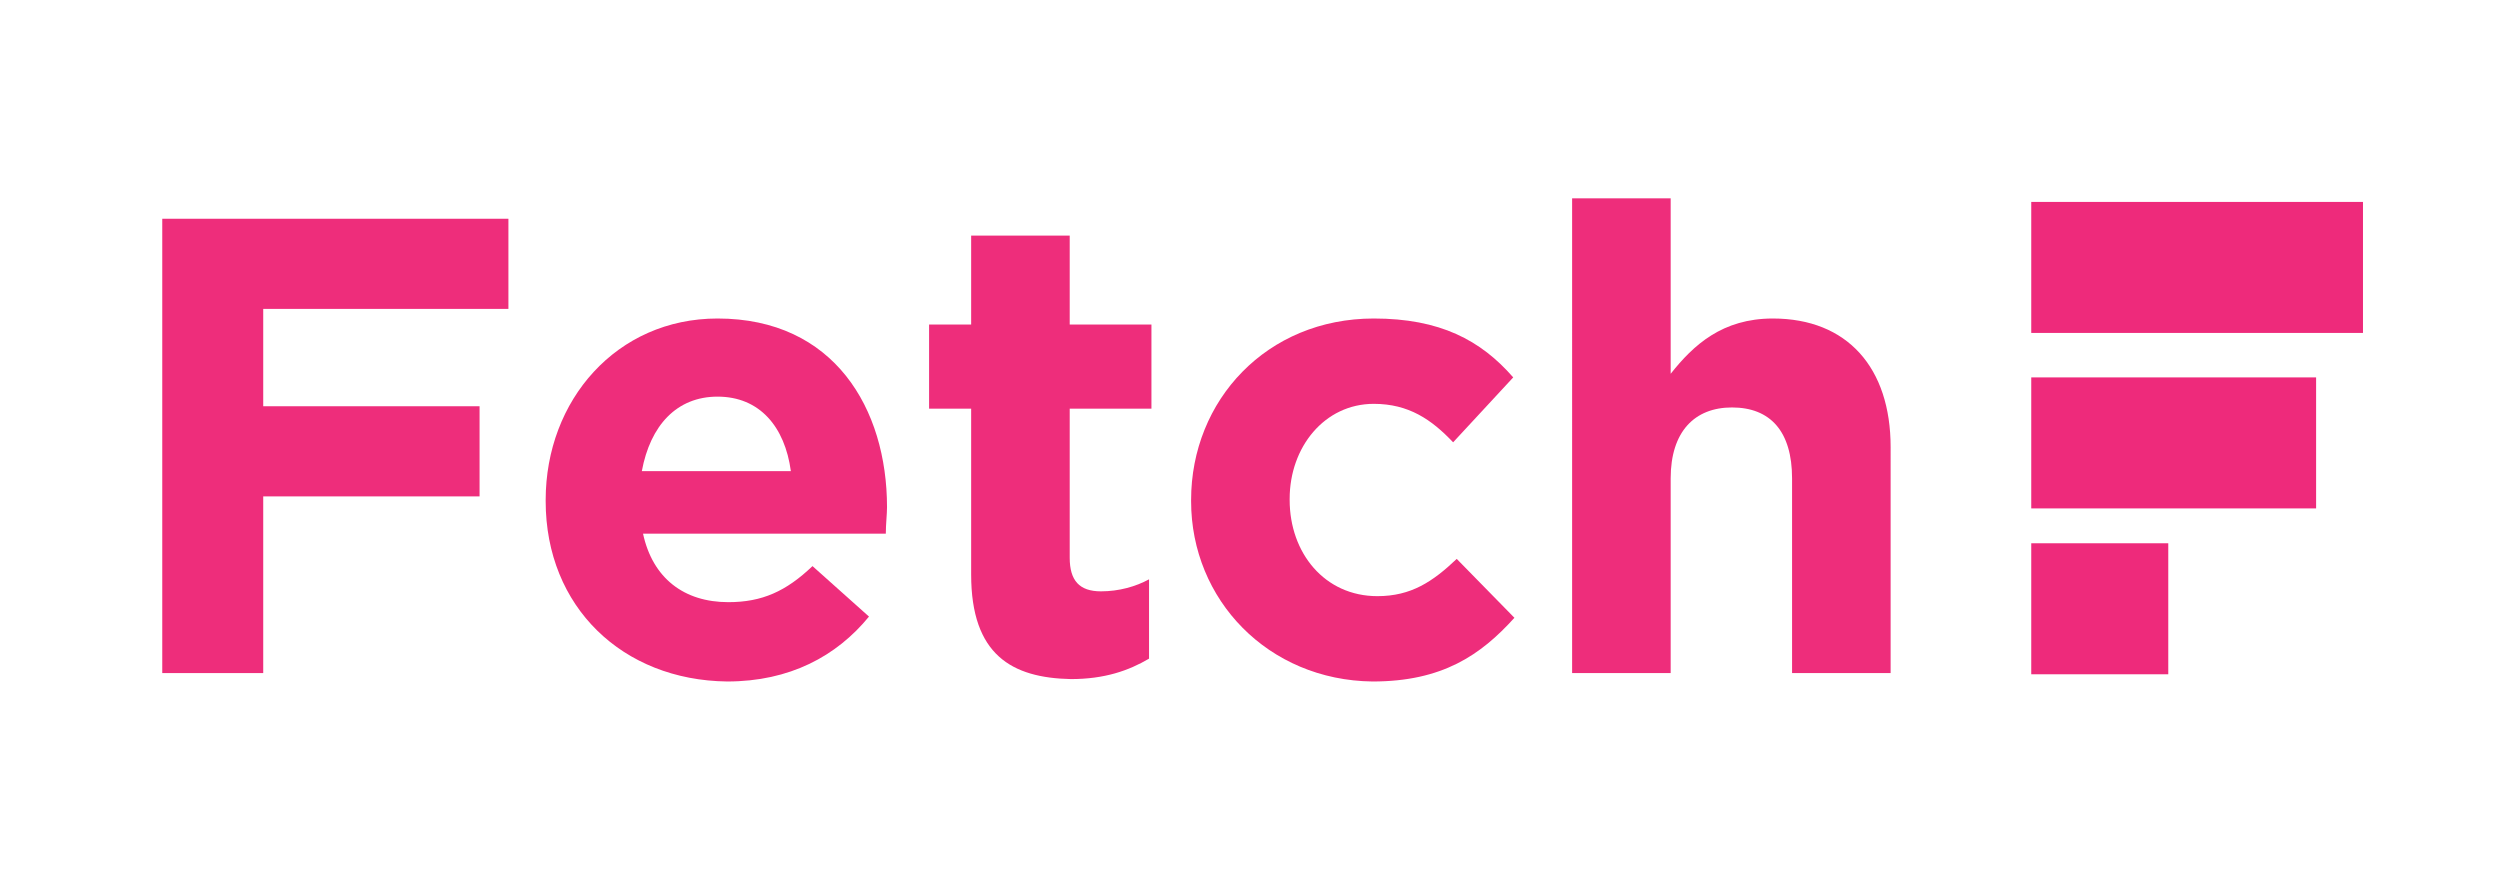
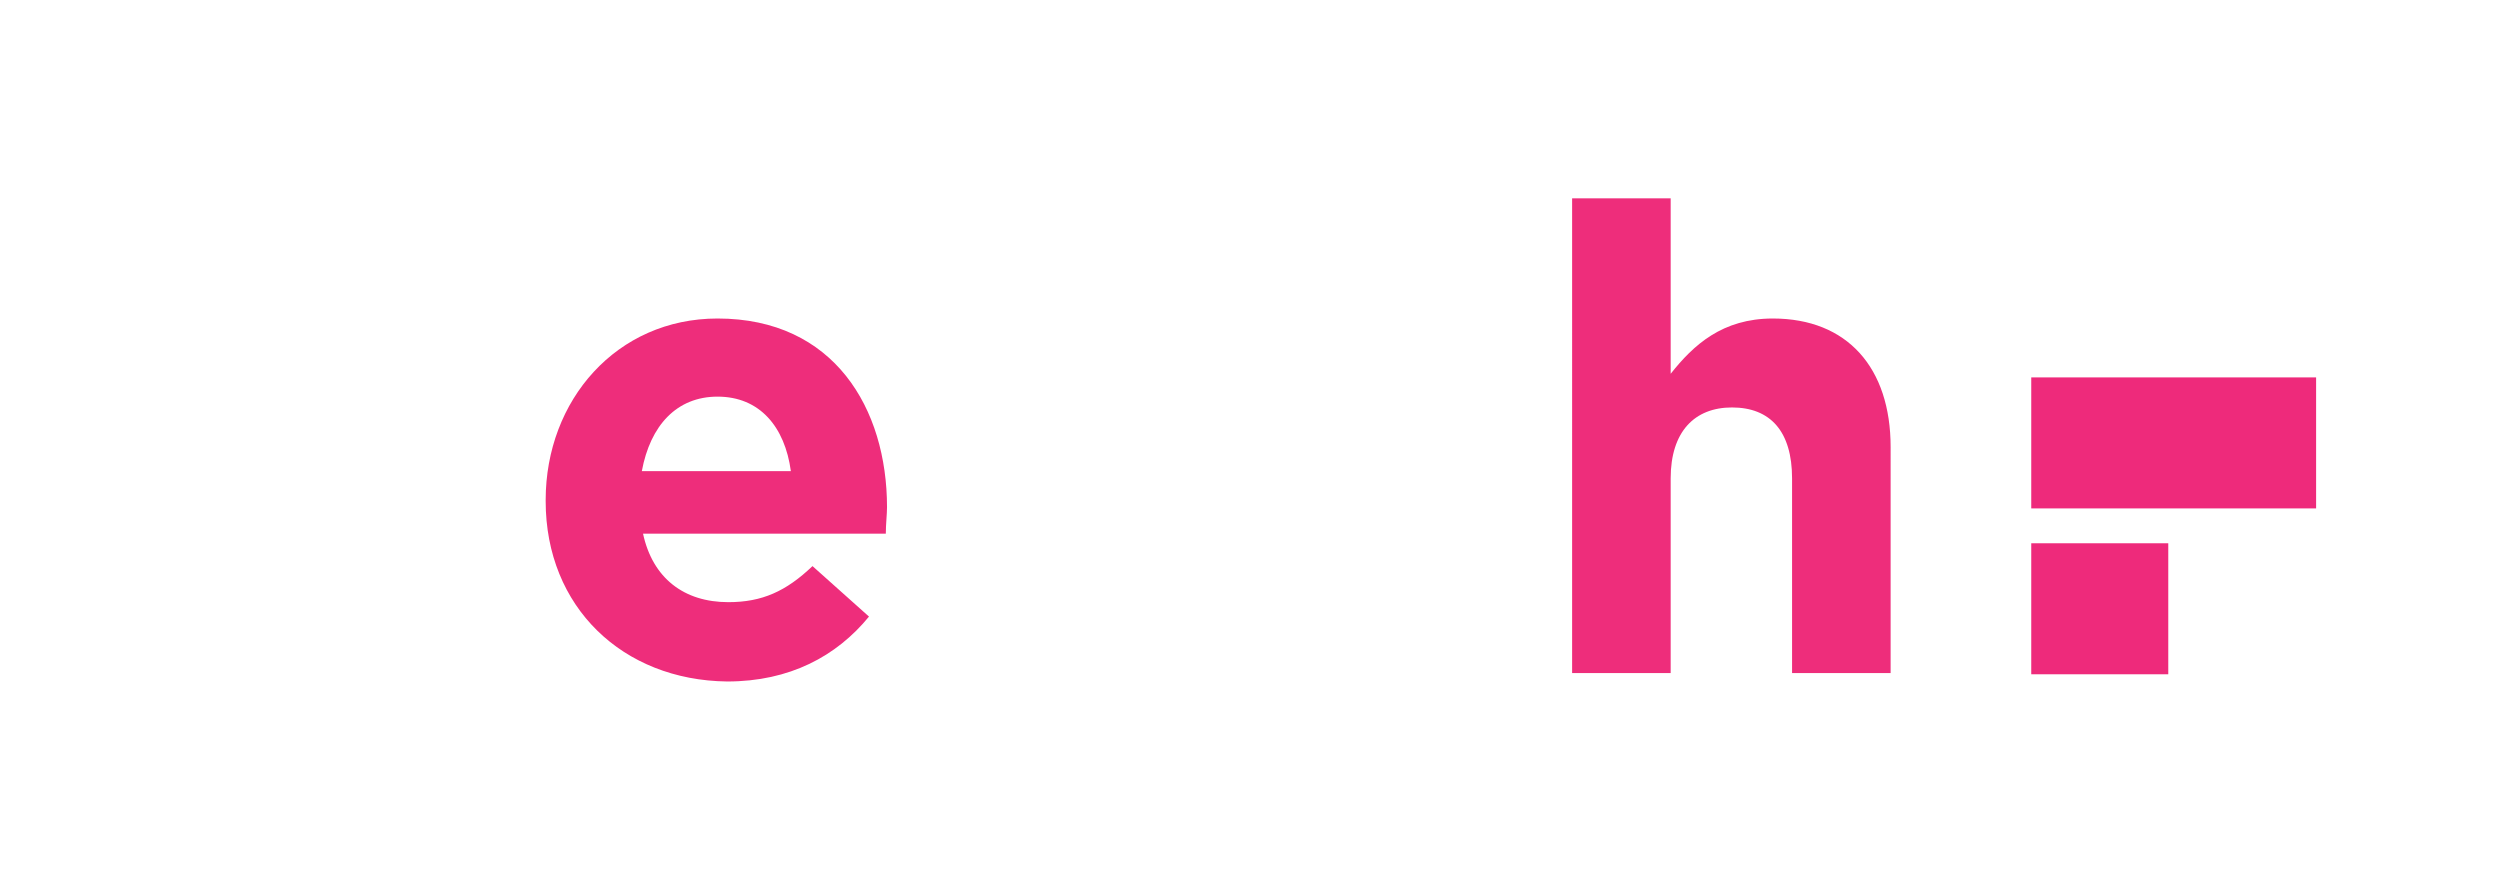
<svg xmlns="http://www.w3.org/2000/svg" version="1.1" id="Layer_1" x="0px" y="0px" viewBox="0 0 208 73" enable-background="new 0 0 208 73" xml:space="preserve">
-   <rect x="169" y="16.8" fill="#EE2A7B" width="27.6" height="10.9" />
  <rect x="169" y="31.4" fill="#EE2A7B" width="23.7" height="10.9" />
  <rect x="169" y="45.2" fill="#EE2A7B" width="11.4" height="10.9" />
-   <polyline fill="#EE2D7B" points="13.5,18.2 42.3,18.2 42.3,25.7 21.9,25.7 21.9,33.8 39.9,33.8 39.9,41.3 21.9,41.3 21.9,56   13.5,56 13.5,18.2 " />
  <path fill="#EE2D7B" d="M45.4,41.7v-0.1c0-8.3,5.9-15.1,14.3-15.1c9.7,0,14.1,7.5,14.1,15.7c0,0.6-0.1,1.4-0.1,2.2H53.5  c0.8,3.7,3.4,5.7,7.1,5.7c2.8,0,4.8-0.9,7-3l4.7,4.2c-2.7,3.3-6.6,5.4-11.8,5.4C51.8,56.6,45.4,50.5,45.4,41.7 M65.8,39.2  c-0.5-3.7-2.6-6.2-6.1-6.2c-3.4,0-5.6,2.4-6.3,6.2H65.8z" />
-   <path fill="#EE2D7B" d="M80.8,47.8V34h-3.5v-7h3.5v-7.4H89V27h6.8v7H89v12.4c0,1.9,0.8,2.8,2.6,2.8c1.5,0,2.9-0.4,4-1v6.6  c-1.7,1-3.7,1.7-6.5,1.7C84.2,56.4,80.8,54.5,80.8,47.8" />
-   <path fill="#EE2D7B" d="M99.1,41.7v-0.1c0-8.3,6.3-15.1,15.2-15.1c5.5,0,8.9,1.8,11.6,4.9l-5,5.4c-1.8-1.9-3.7-3.2-6.6-3.2  c-4.1,0-7,3.6-7,7.9v0.1c0,4.4,2.9,8,7.3,8c2.8,0,4.6-1.2,6.6-3.1l4.8,4.9c-2.8,3.1-6,5.3-11.8,5.3C105.5,56.6,99.1,49.9,99.1,41.7" />
  <path fill="#EE2D7B" d="M130.8,16.5h8.2v14.6c1.9-2.4,4.3-4.6,8.5-4.6c6.2,0,9.8,4.1,9.8,10.7V56h-8.2V39.8c0-3.9-1.8-5.9-5-5.9  c-3.1,0-5.1,2-5.1,5.9V56h-8.2V16.5" />
</svg>